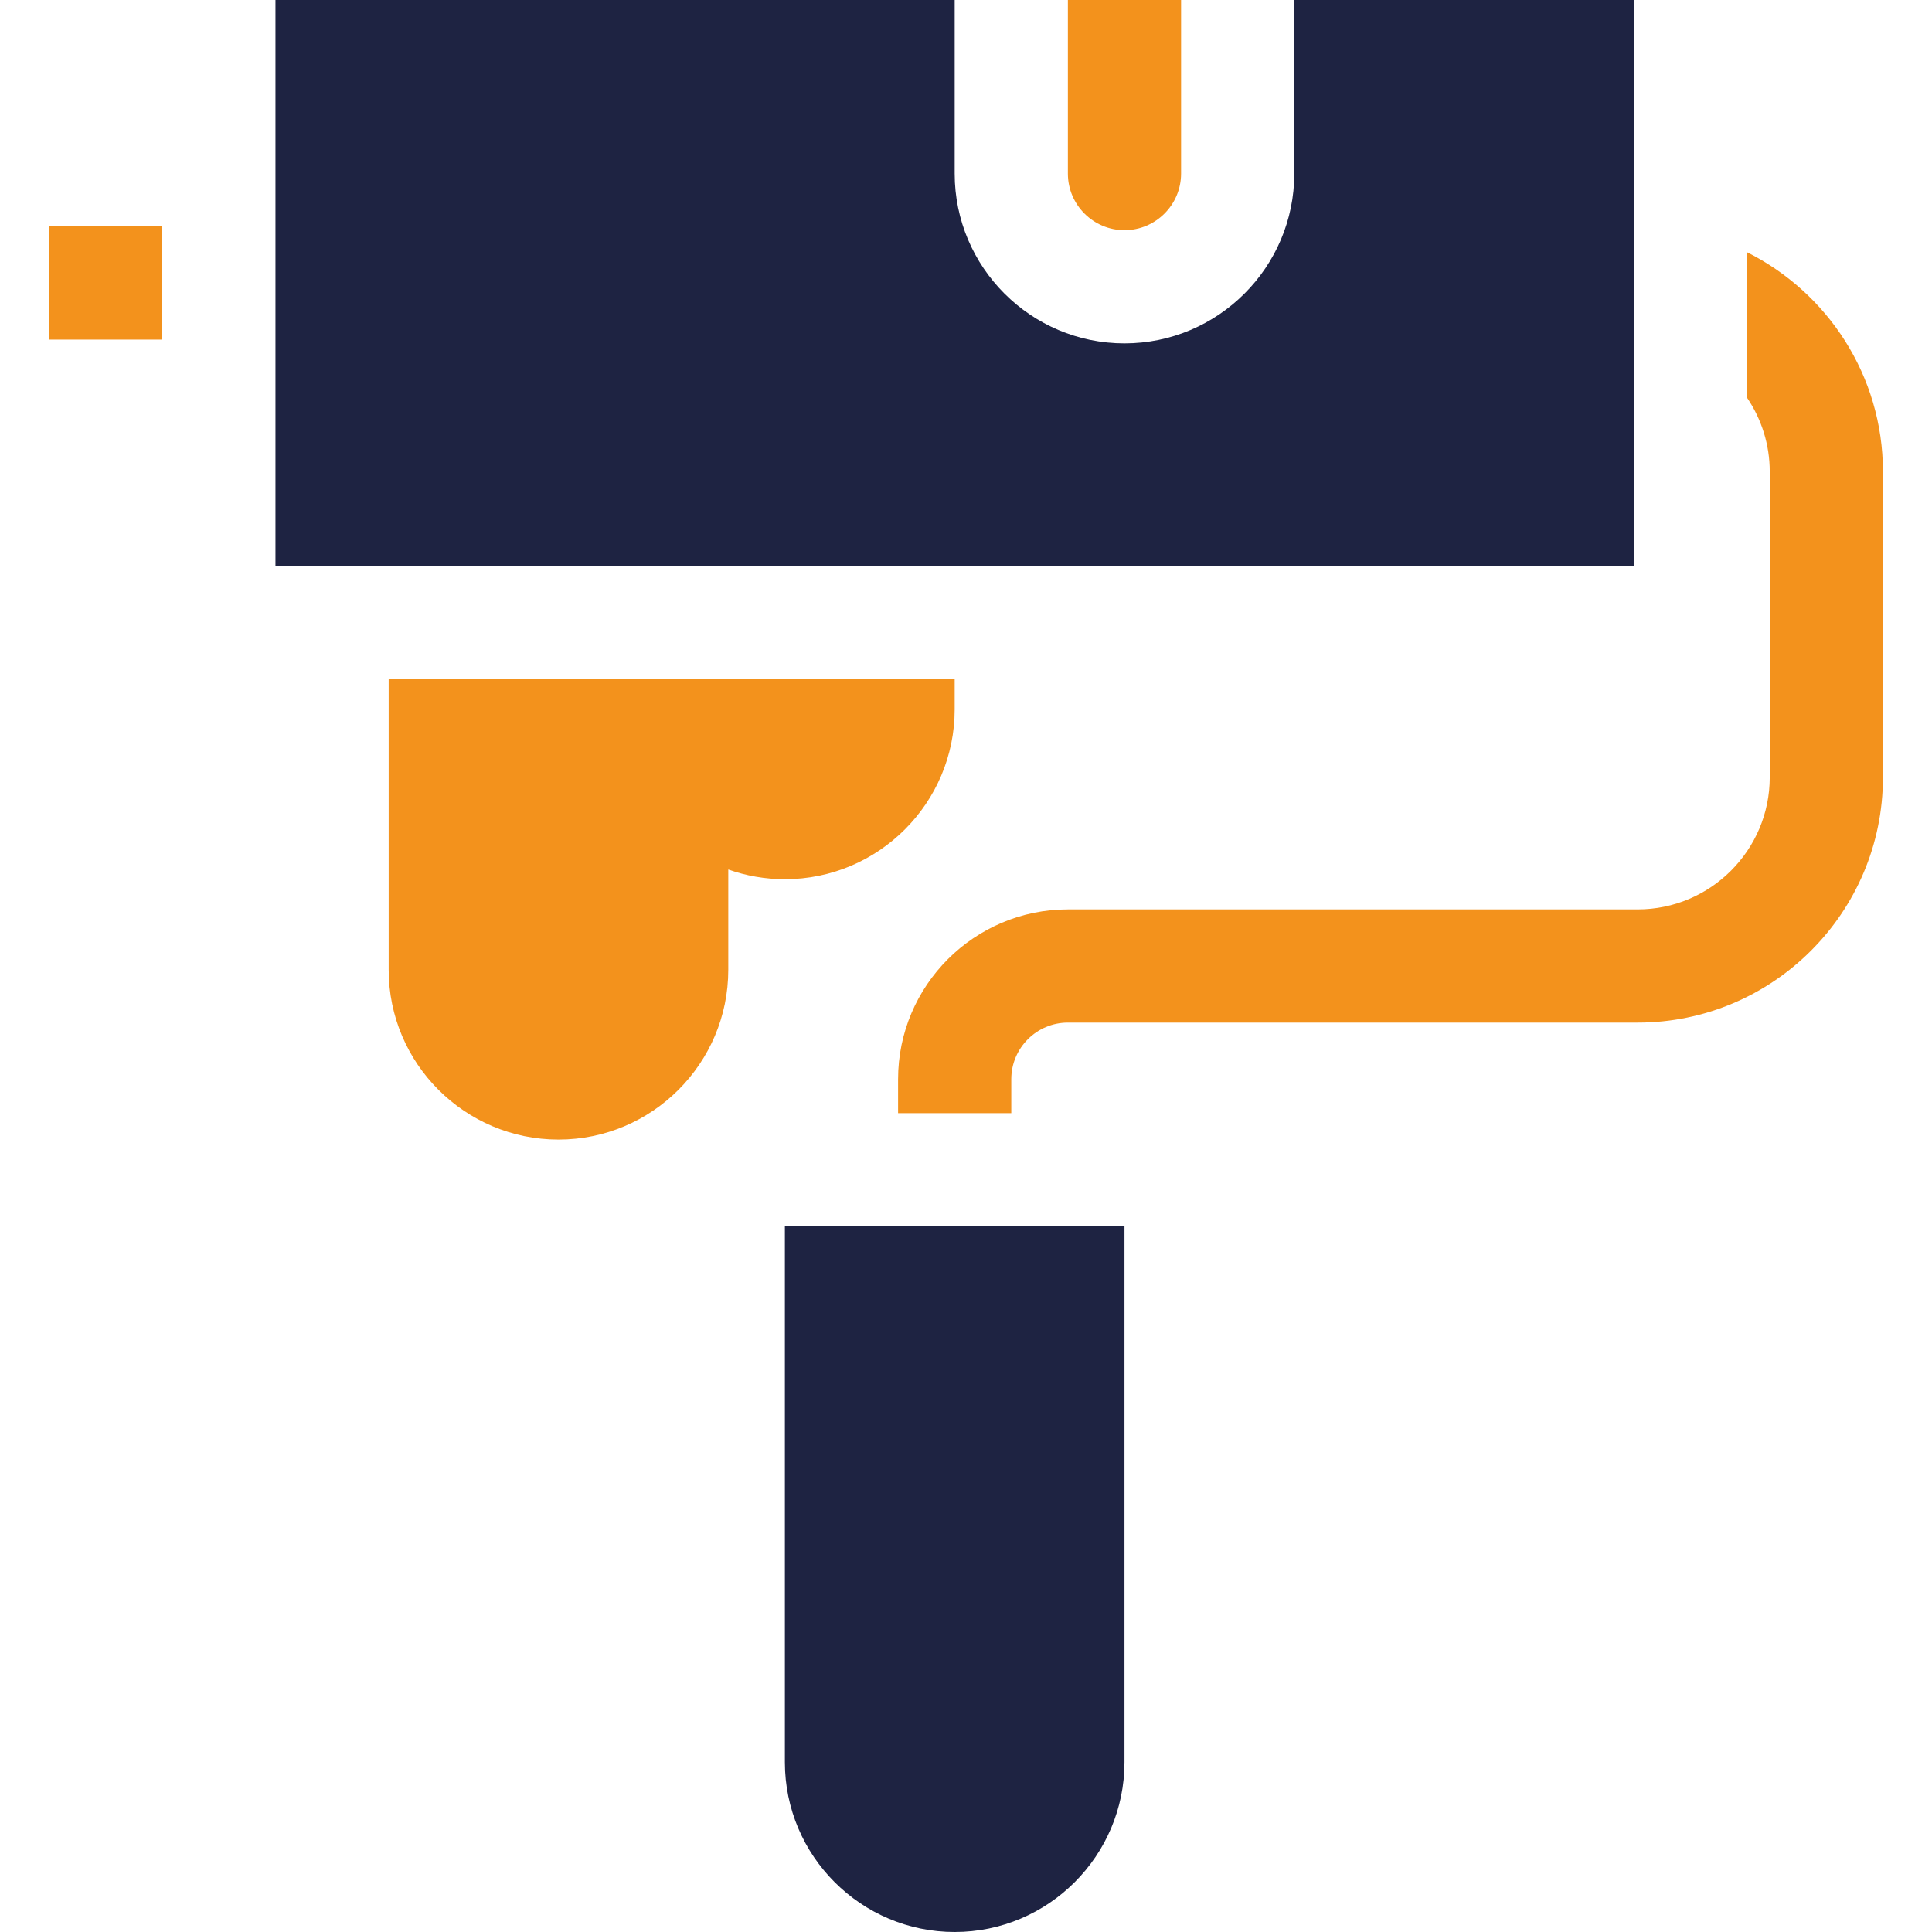
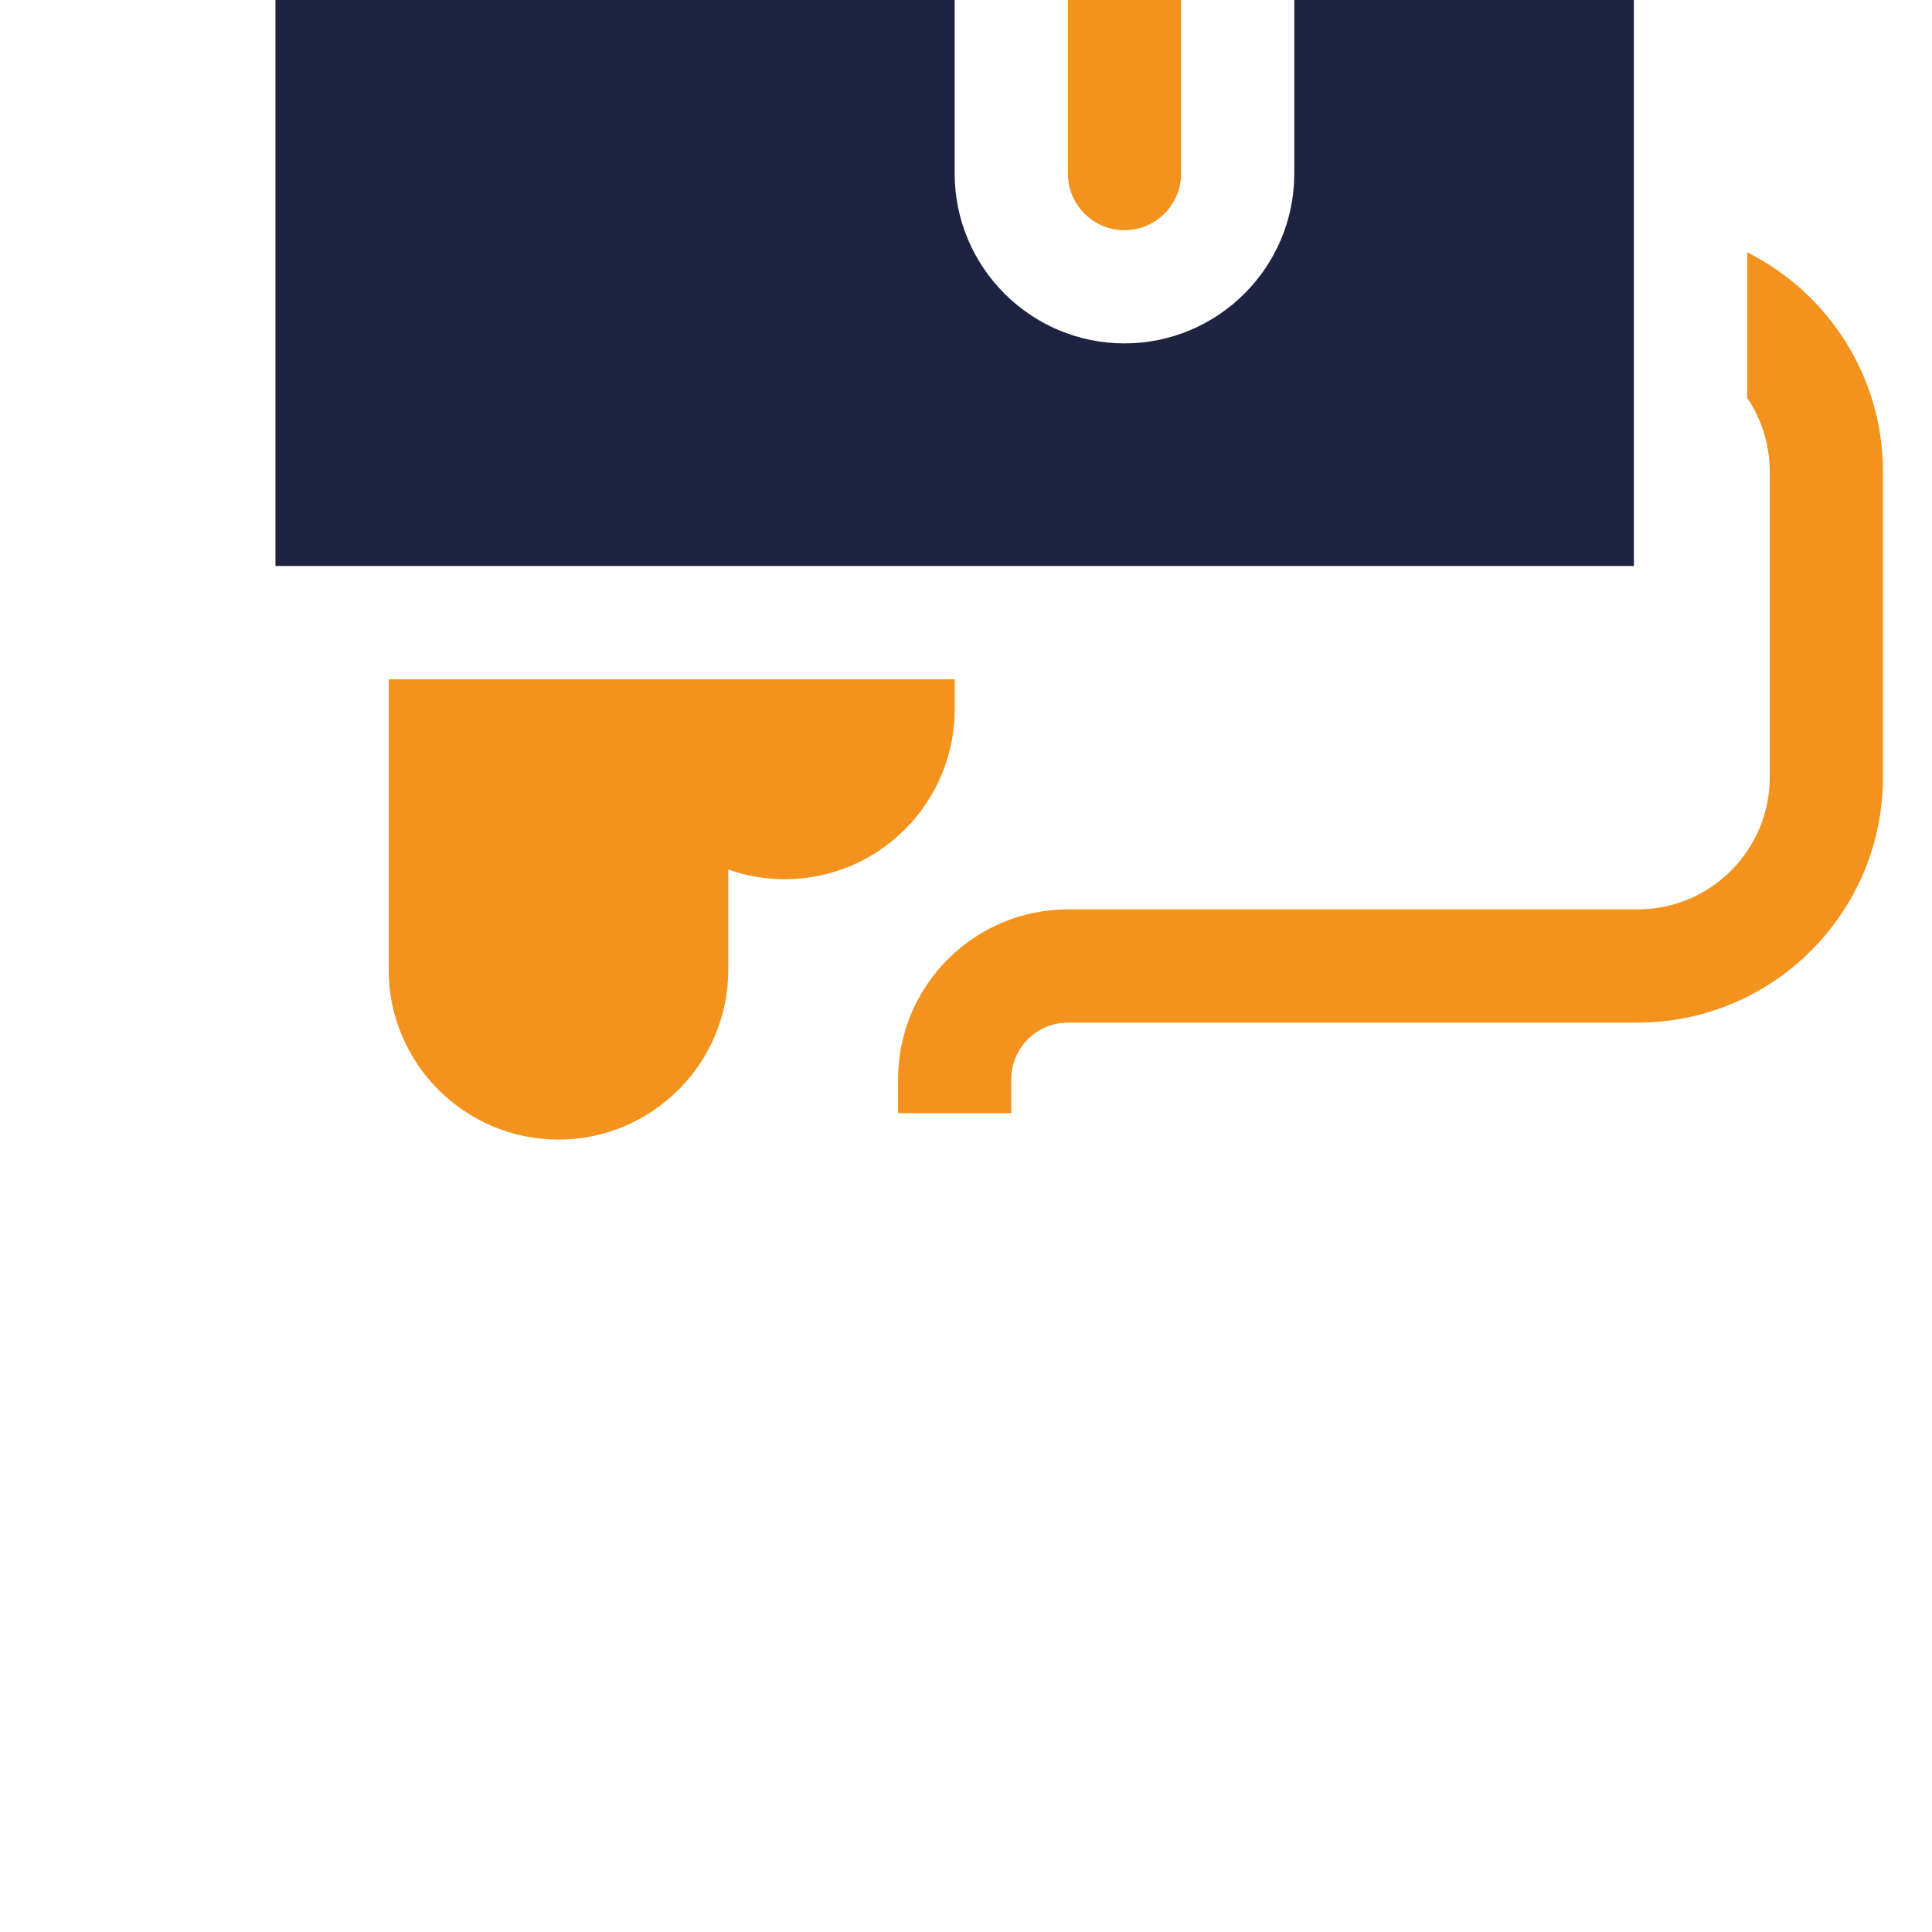
<svg xmlns="http://www.w3.org/2000/svg" width="512" height="512" viewBox="0 0 512 512" fill="none">
-   <path d="M208 325V467C208 491.813 228.187 512 253 512C277.813 512 298 491.813 298 467V325H208Z" fill="#1E2342" />
-   <path d="M43 60H13V90H43V60Z" fill="#F3921C" />
+   <path d="M43 60H13V90V60Z" fill="#F3921C" />
  <path d="M283 0V46C283 54.271 289.729 61 298 61C306.271 61 313 54.271 313 46V0H283Z" fill="#F3921C" />
  <path d="M343 0V46C343 70.813 322.813 91 298 91C273.187 91 253 70.813 253 46V0H73V150H433V0H343Z" fill="#1E2342" />
  <path d="M463 66.853V105.425C466.786 111.016 469 117.754 469 125V206C469 225.299 453.299 241 434 241H283C258.187 241 238 261.187 238 286V295H268V286C268 277.729 274.729 271 283 271H434C469.841 271 499 241.841 499 206V125C499 99.576 484.321 77.529 463 66.853Z" fill="#F3921C" />
  <path d="M103 180V257C103 281.813 123.187 302 148 302C172.813 302 193 281.813 193 257V230.43C197.693 232.094 202.743 233 208 233C232.813 233 253 212.813 253 188V180H103Z" fill="#F3921C" />
</svg>